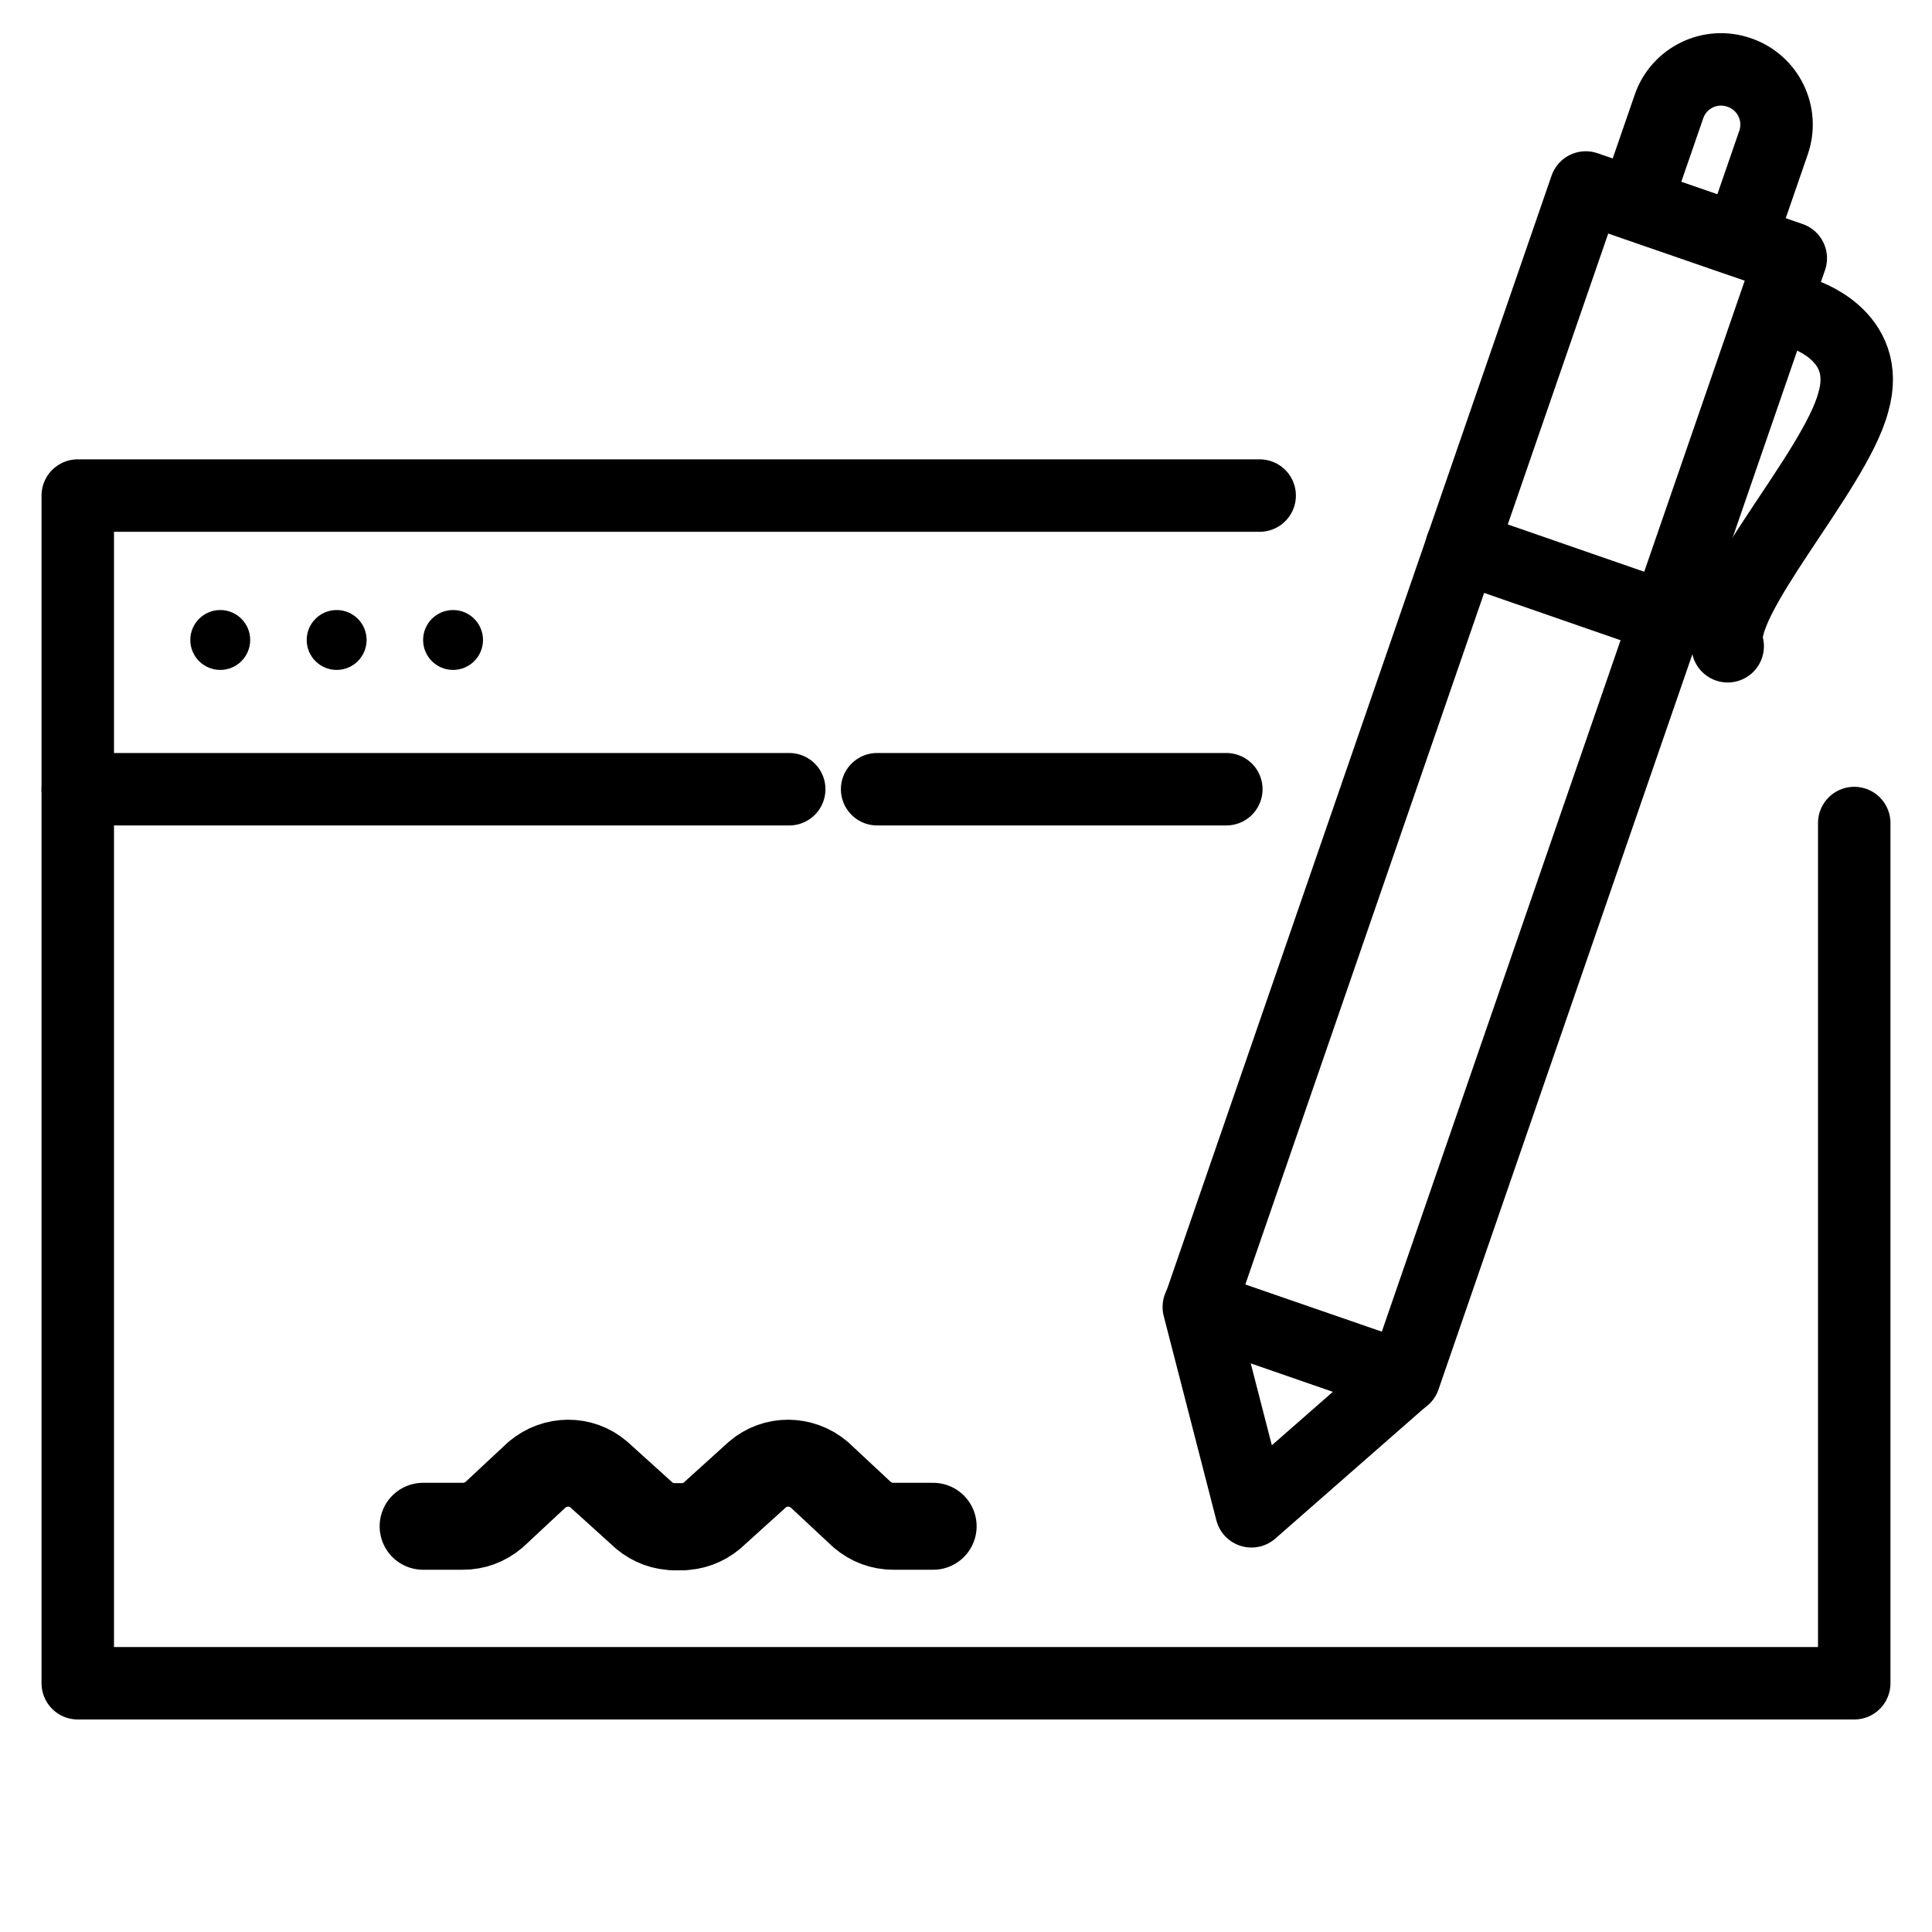
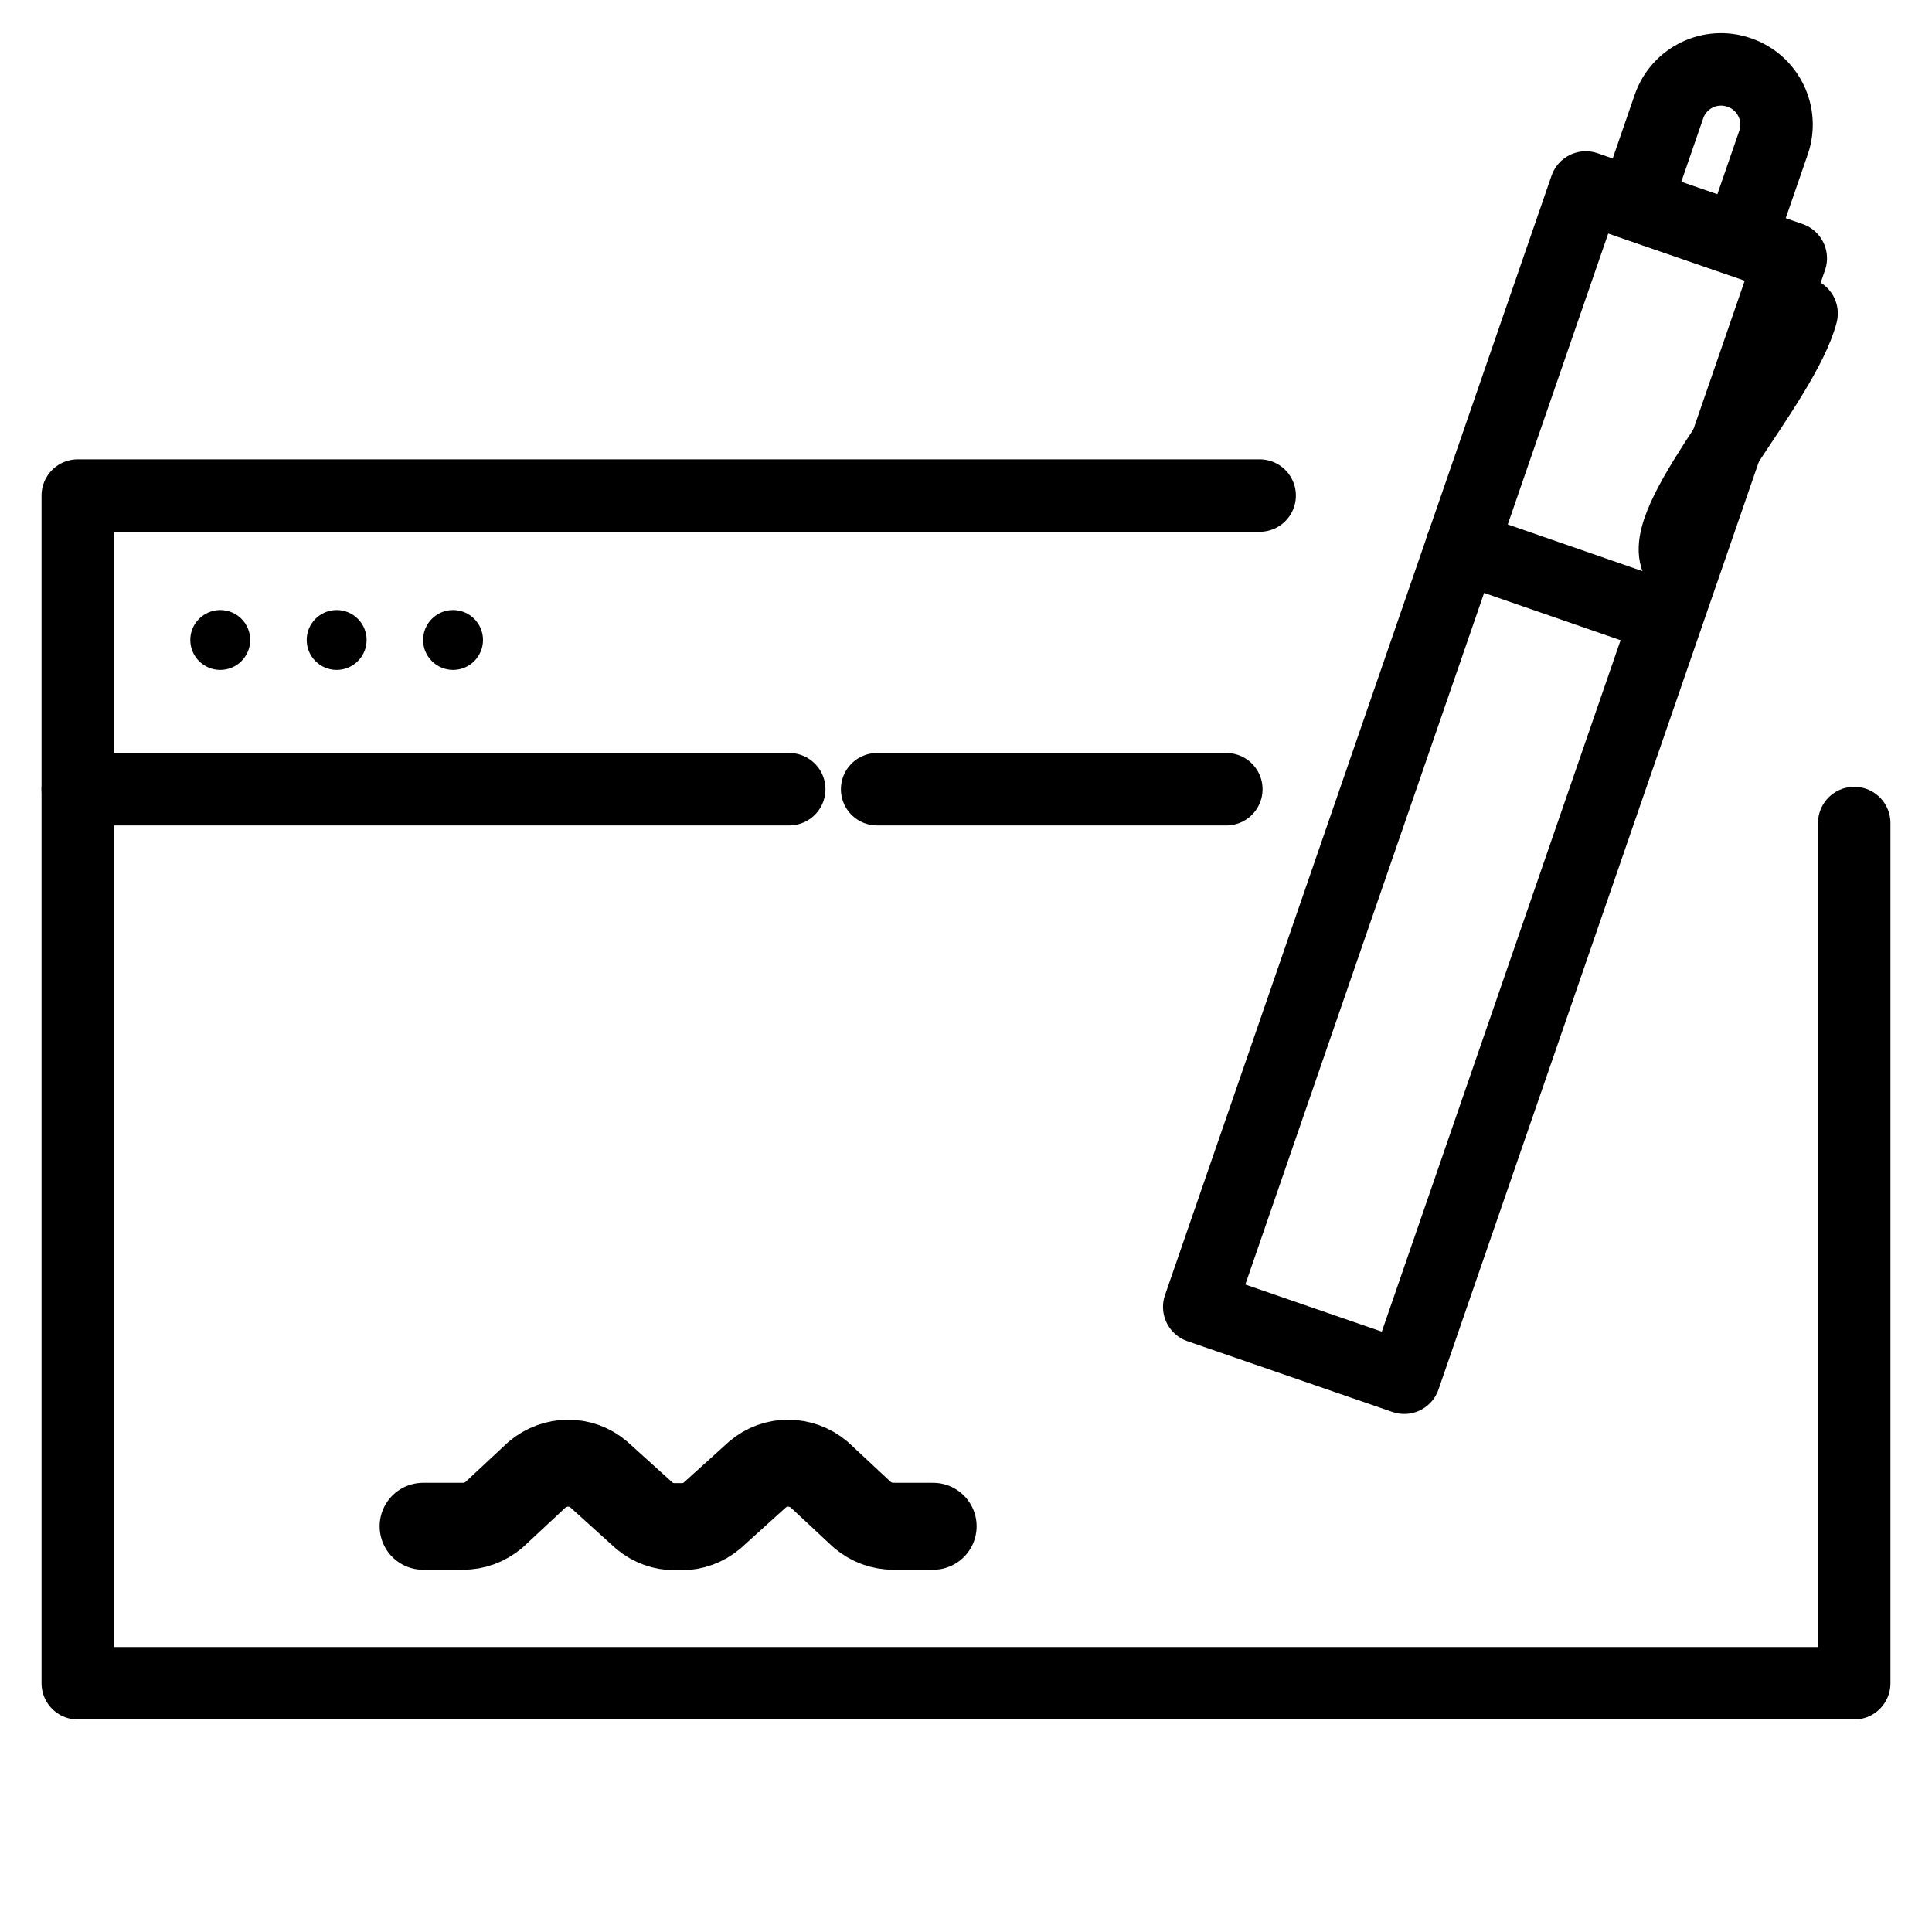
<svg xmlns="http://www.w3.org/2000/svg" id="E_Sign" data-name="E Sign" viewBox="0 0 40 40">
  <defs>
    <style>
      .cls-1 {
        stroke-width: 1.5px;
      }

      .cls-1, .cls-2 {
        fill: none;
        stroke: #000;
        stroke-linecap: round;
        stroke-linejoin: round;
      }

      .cls-2 {
        stroke-width: 1.8px;
      }
    </style>
  </defs>
  <g>
    <path class="cls-2" d="M8.76,31.6h.82c.24,0,.46-.08.65-.24l.89-.83c.37-.31.91-.32,1.28,0l.94.85c.18.15.4.23.63.23h.14" />
    <path class="cls-2" d="M19.32,31.6h-.82c-.24,0-.46-.08-.65-.24l-.89-.83c-.37-.31-.91-.32-1.28,0l-.94.85c-.18.15-.4.23-.63.23h-.14" />
  </g>
  <g>
    <rect class="cls-1" x="28.7" y="3.94" width="4.49" height="24.52" transform="translate(6.99 -9.21) rotate(19.05)" />
    <path class="cls-1" d="M35.48,1.42h0c.63,0,1.14.51,1.14,1.14v2.14h-2.29v-2.14c0-.63.51-1.14,1.14-1.14Z" transform="translate(2.94 -11.42) rotate(19.05)" />
    <line class="cls-1" x1="30.26" y1="11.32" x2="34.5" y2="12.79" />
-     <path class="cls-1" d="M37.3,6.49s1.48.43,1.07,1.84c-.38,1.44-2.89,4.12-2.6,5.05" />
-     <polygon class="cls-1" points="24.82 27.06 25.91 31.29 29.06 28.53 24.82 27.06" />
+     <path class="cls-1" d="M37.3,6.49c-.38,1.44-2.89,4.12-2.6,5.05" />
  </g>
  <polyline class="cls-1" points="38.39 17.04 38.39 34.85 1.61 34.85 1.61 10.26 26.08 10.26" />
  <line class="cls-1" x1="1.61" y1="16.34" x2="16.34" y2="16.34" />
  <line class="cls-1" x1="18.16" y1="16.34" x2="25.39" y2="16.34" />
  <circle cx="4.56" cy="13.25" r=".62" />
  <circle cx="6.97" cy="13.25" r=".62" />
  <circle cx="9.38" cy="13.25" r=".62" />
</svg>